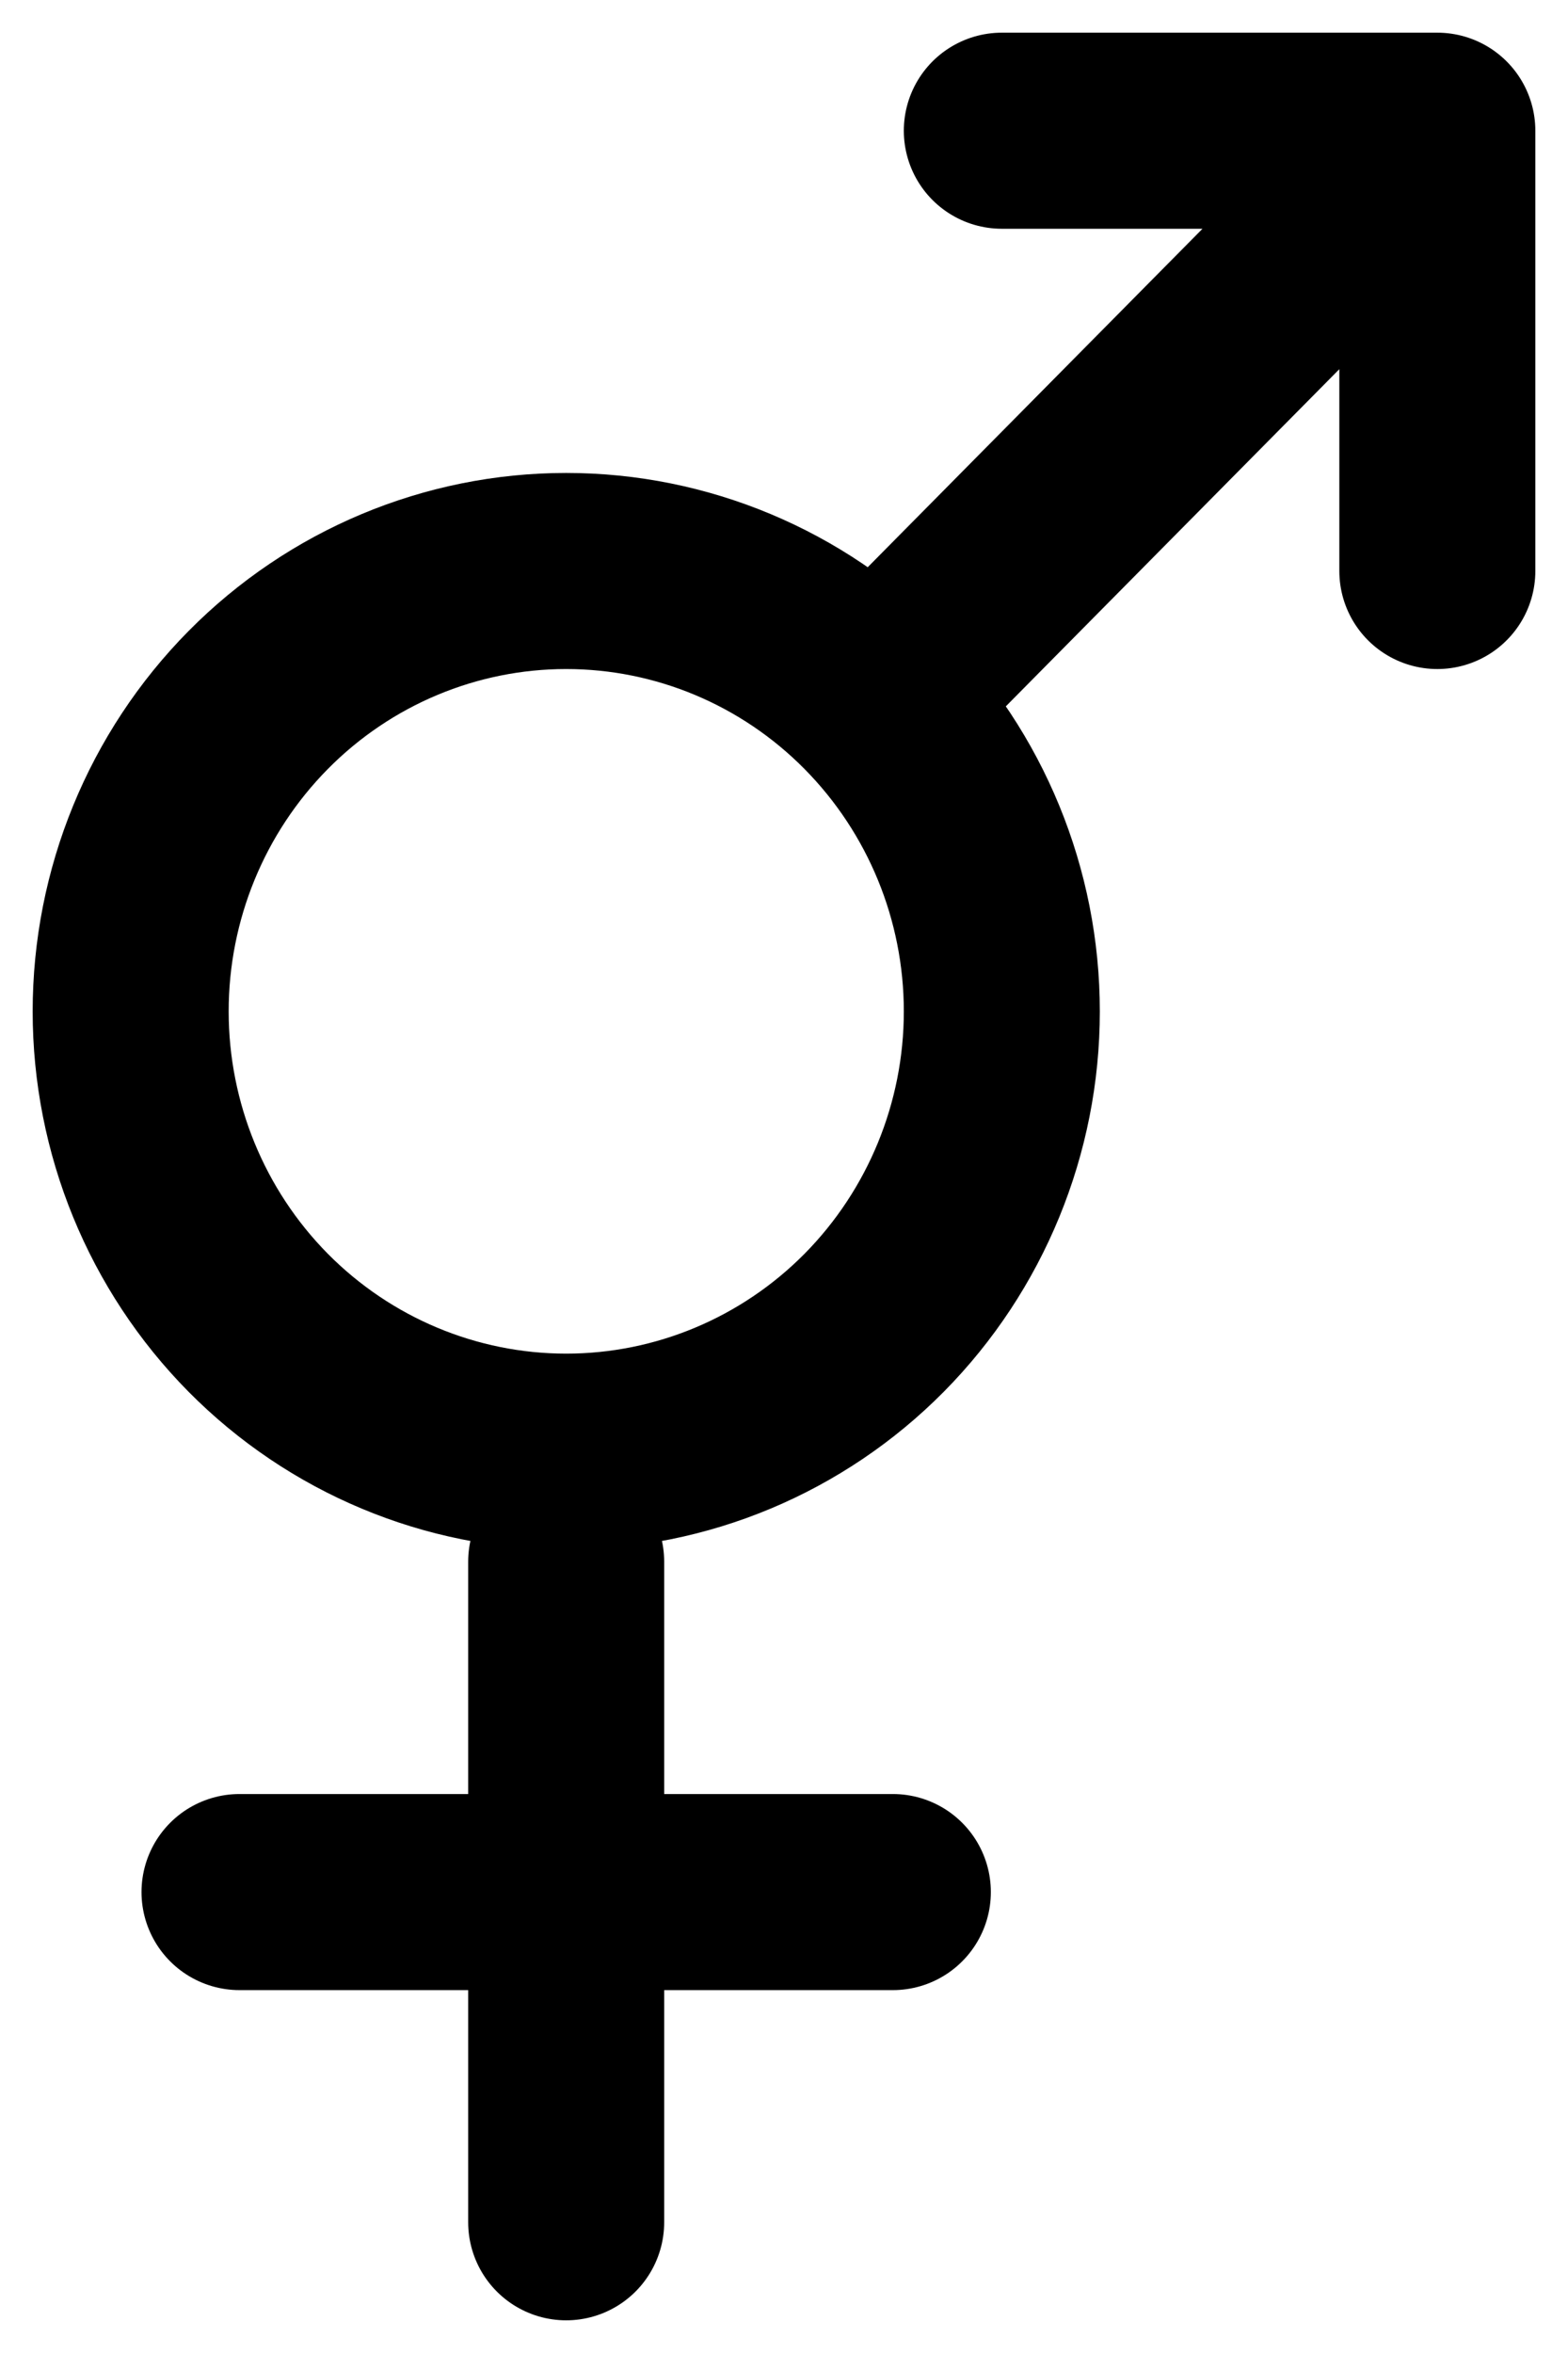
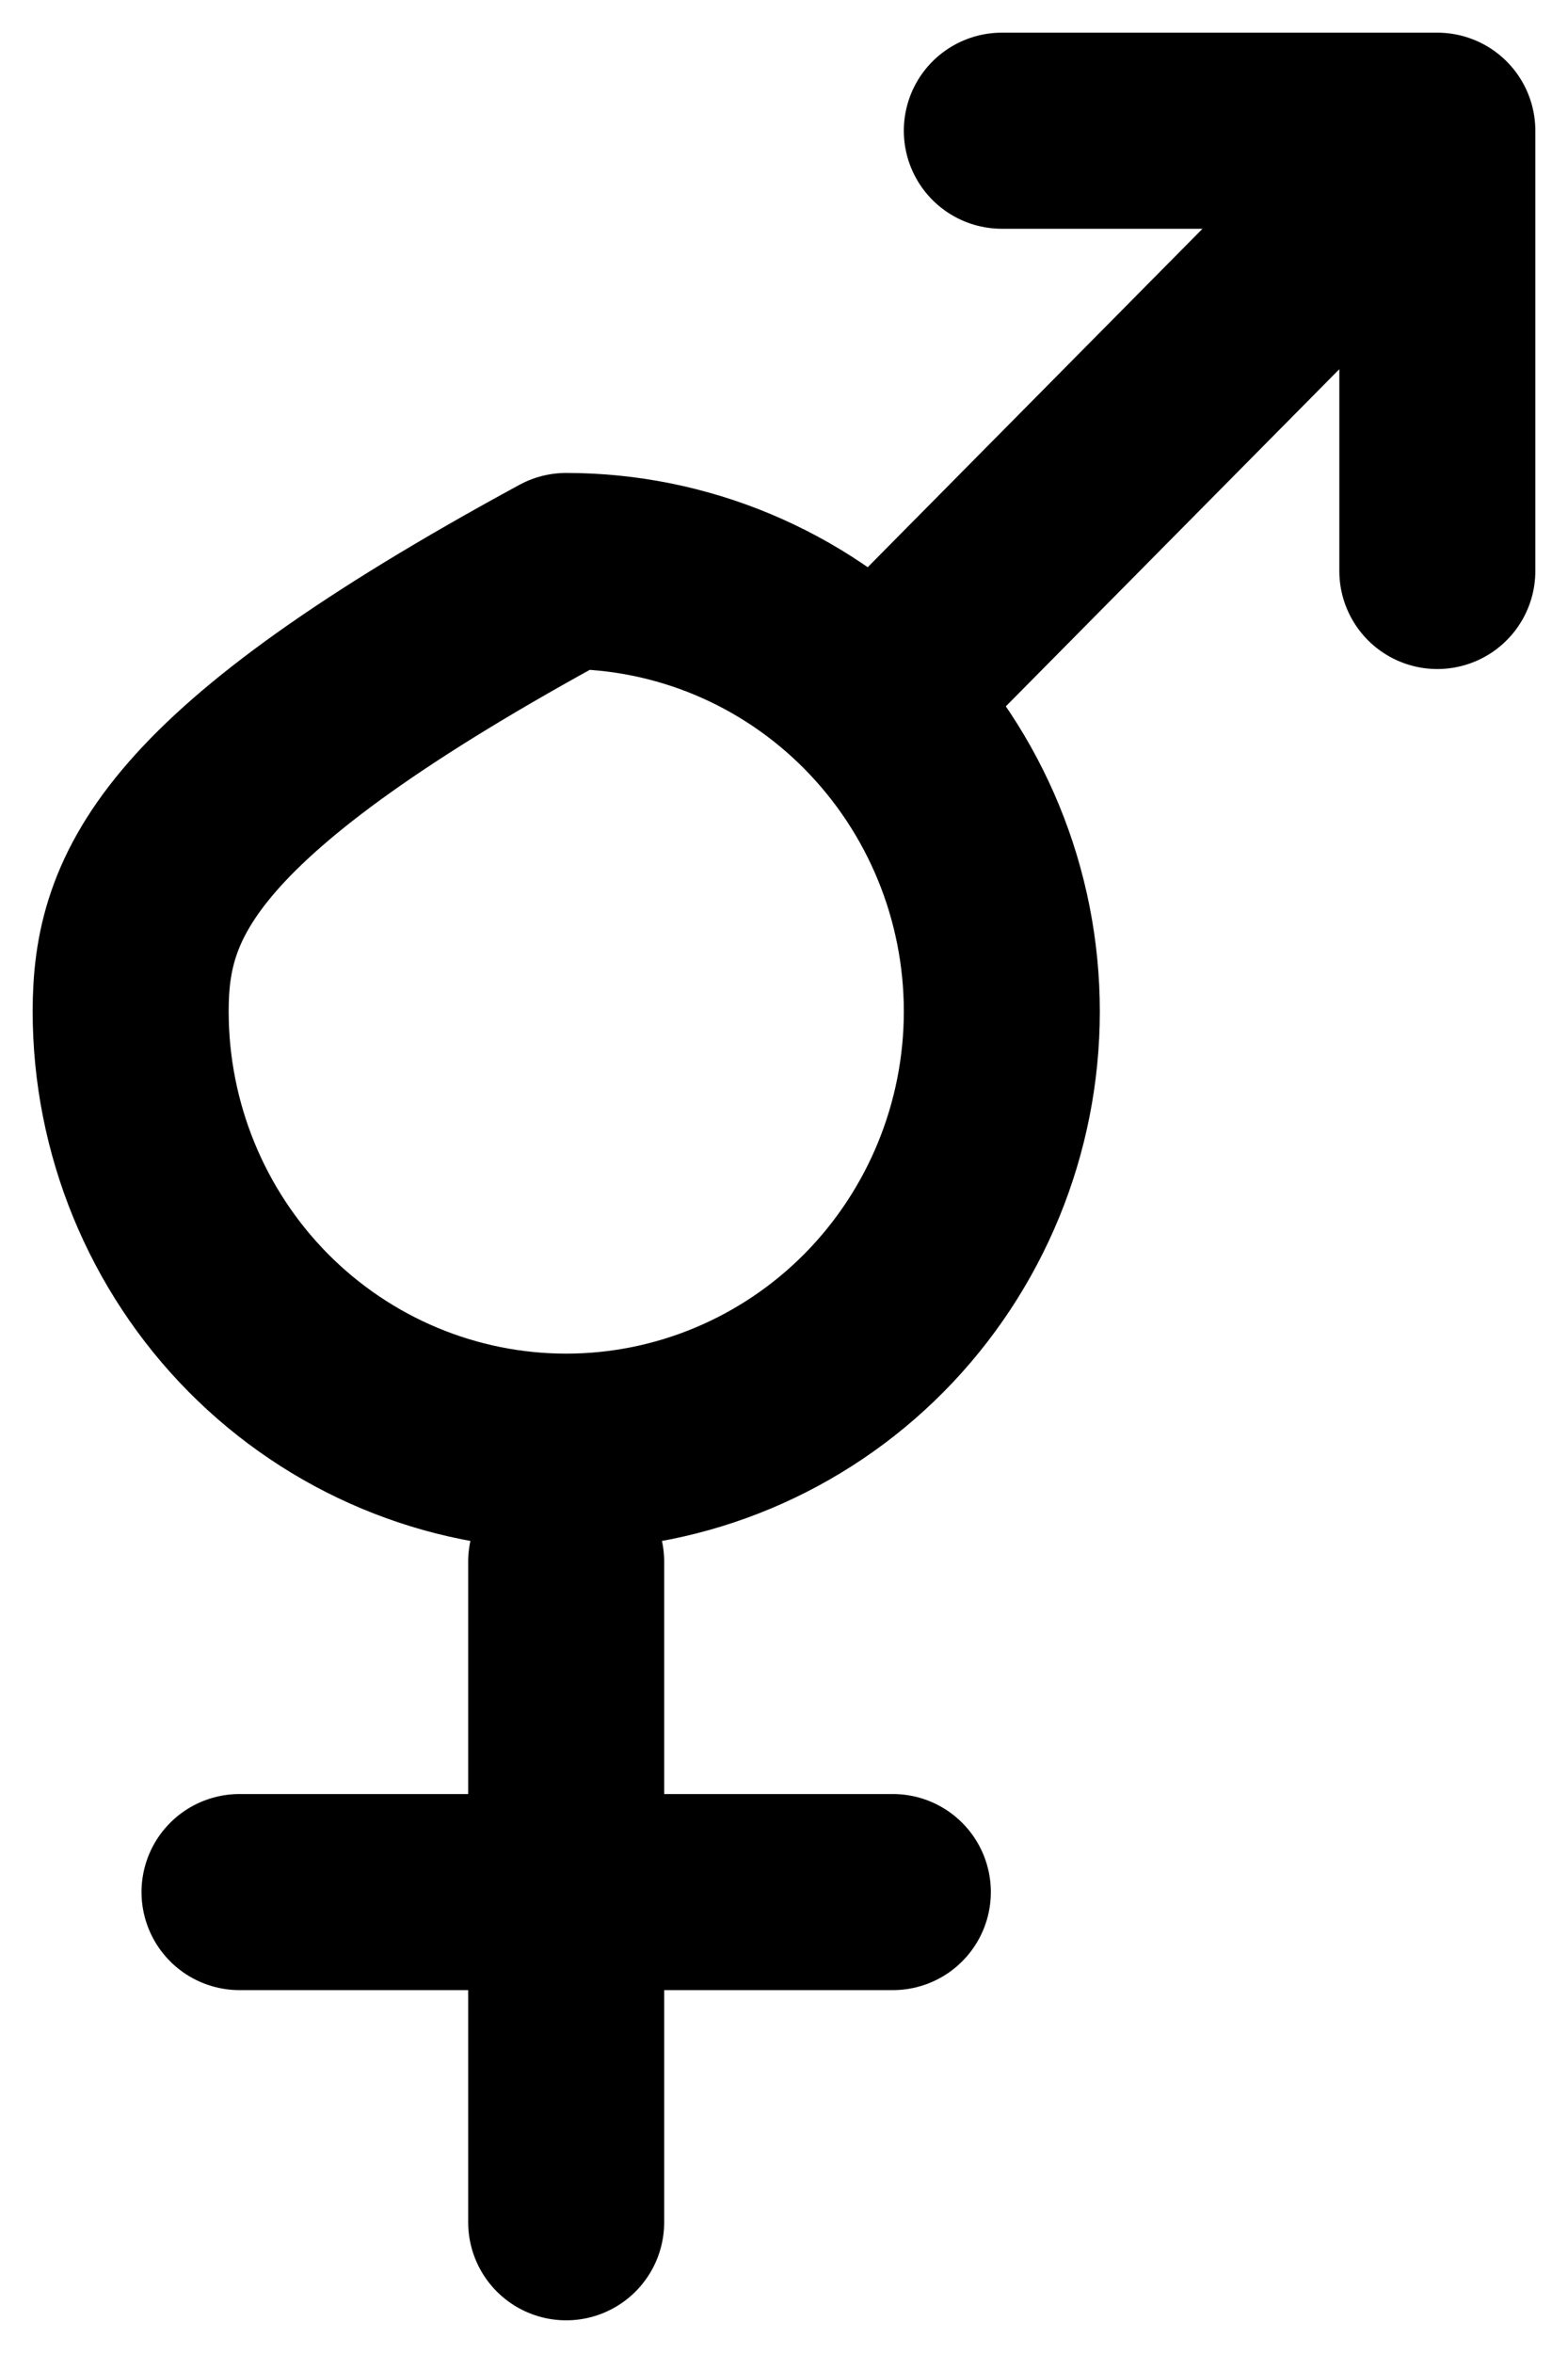
<svg xmlns="http://www.w3.org/2000/svg" width="12" height="18" viewBox="0 0 12 18" fill="none">
-   <path d="M11 1L6.833 5.211M11 1H7.667M11 1V4.368M4.333 11.947V17M1.833 14.474H6.833M1 7.737C1 8.63 1.351 9.487 1.976 10.119C2.601 10.75 3.449 11.105 4.333 11.105C5.217 11.105 6.065 10.75 6.69 10.119C7.315 9.487 7.667 8.63 7.667 7.737C7.667 6.843 7.315 5.987 6.69 5.355C6.065 4.723 5.217 4.368 4.333 4.368C3.449 4.368 2.601 4.723 1.976 5.355C1.351 5.987 1 6.843 1 7.737Z" stroke="black" stroke-width="1.5" stroke-linecap="round" stroke-linejoin="round" />
+   <path d="M11 1L6.833 5.211M11 1H7.667M11 1V4.368M4.333 11.947V17M1.833 14.474H6.833M1 7.737C1 8.63 1.351 9.487 1.976 10.119C2.601 10.75 3.449 11.105 4.333 11.105C5.217 11.105 6.065 10.75 6.69 10.119C7.315 9.487 7.667 8.63 7.667 7.737C7.667 6.843 7.315 5.987 6.69 5.355C6.065 4.723 5.217 4.368 4.333 4.368C1.351 5.987 1 6.843 1 7.737Z" stroke="black" stroke-width="1.5" stroke-linecap="round" stroke-linejoin="round" />
</svg>